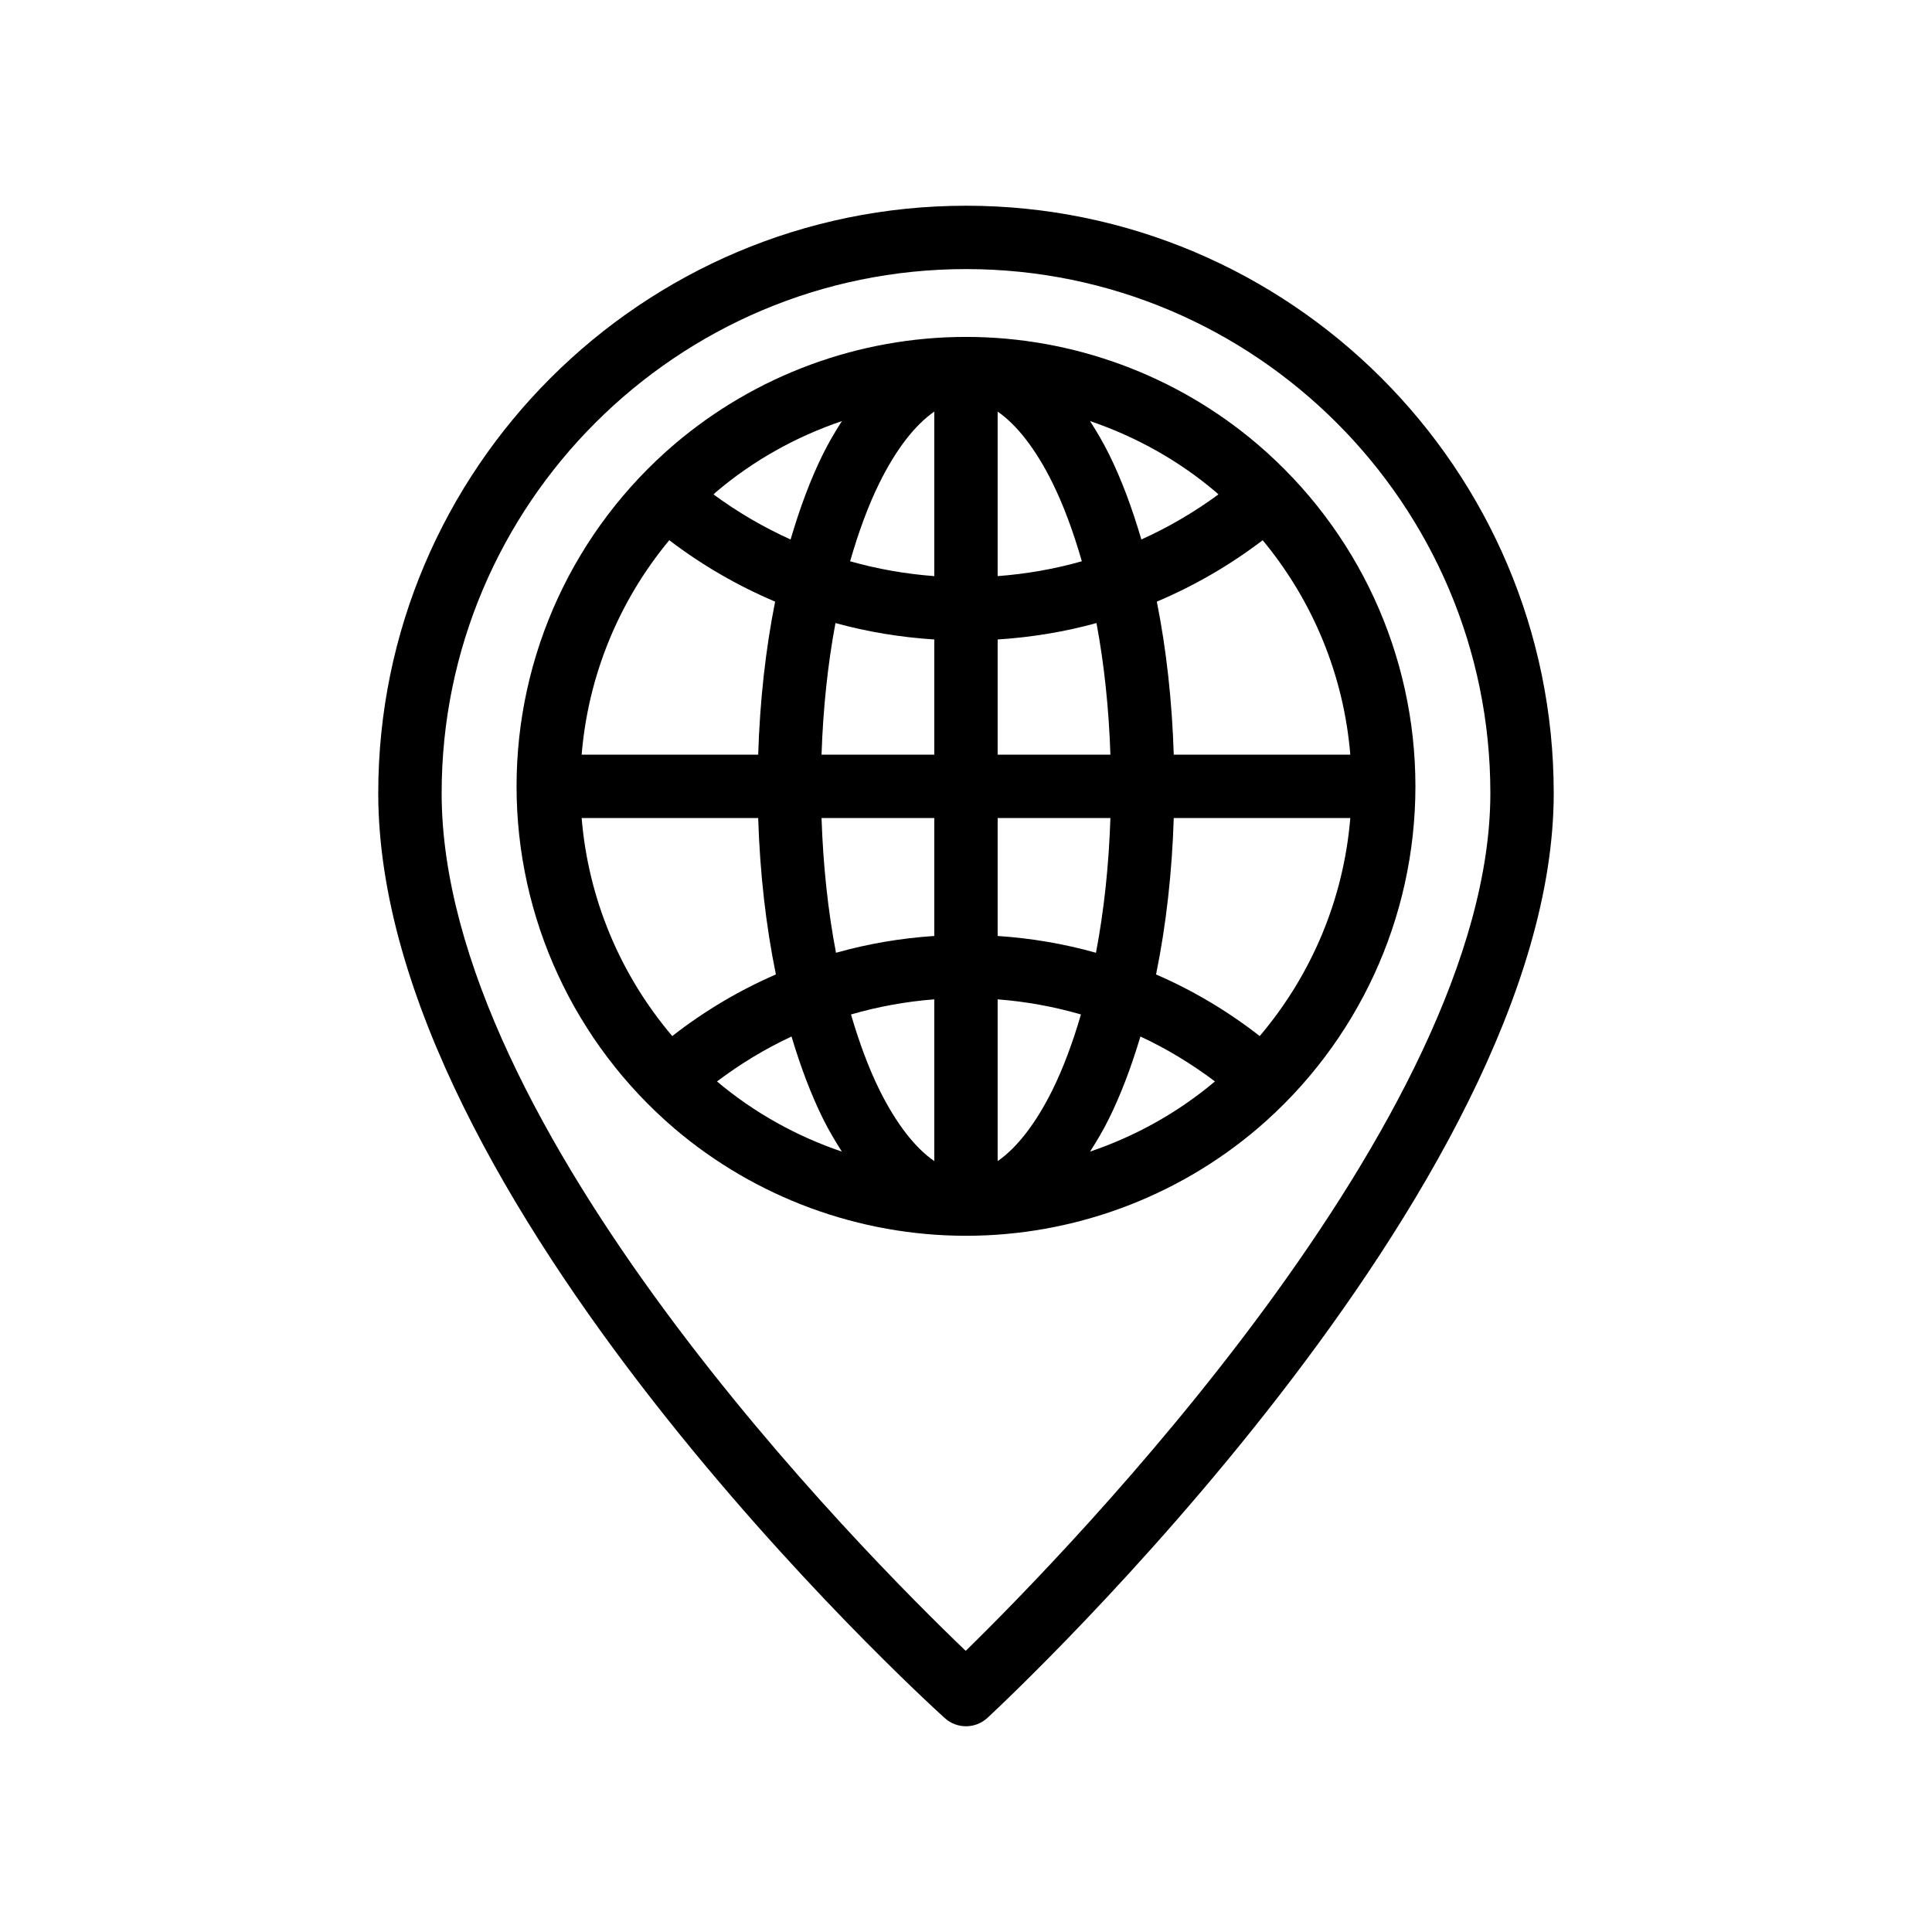
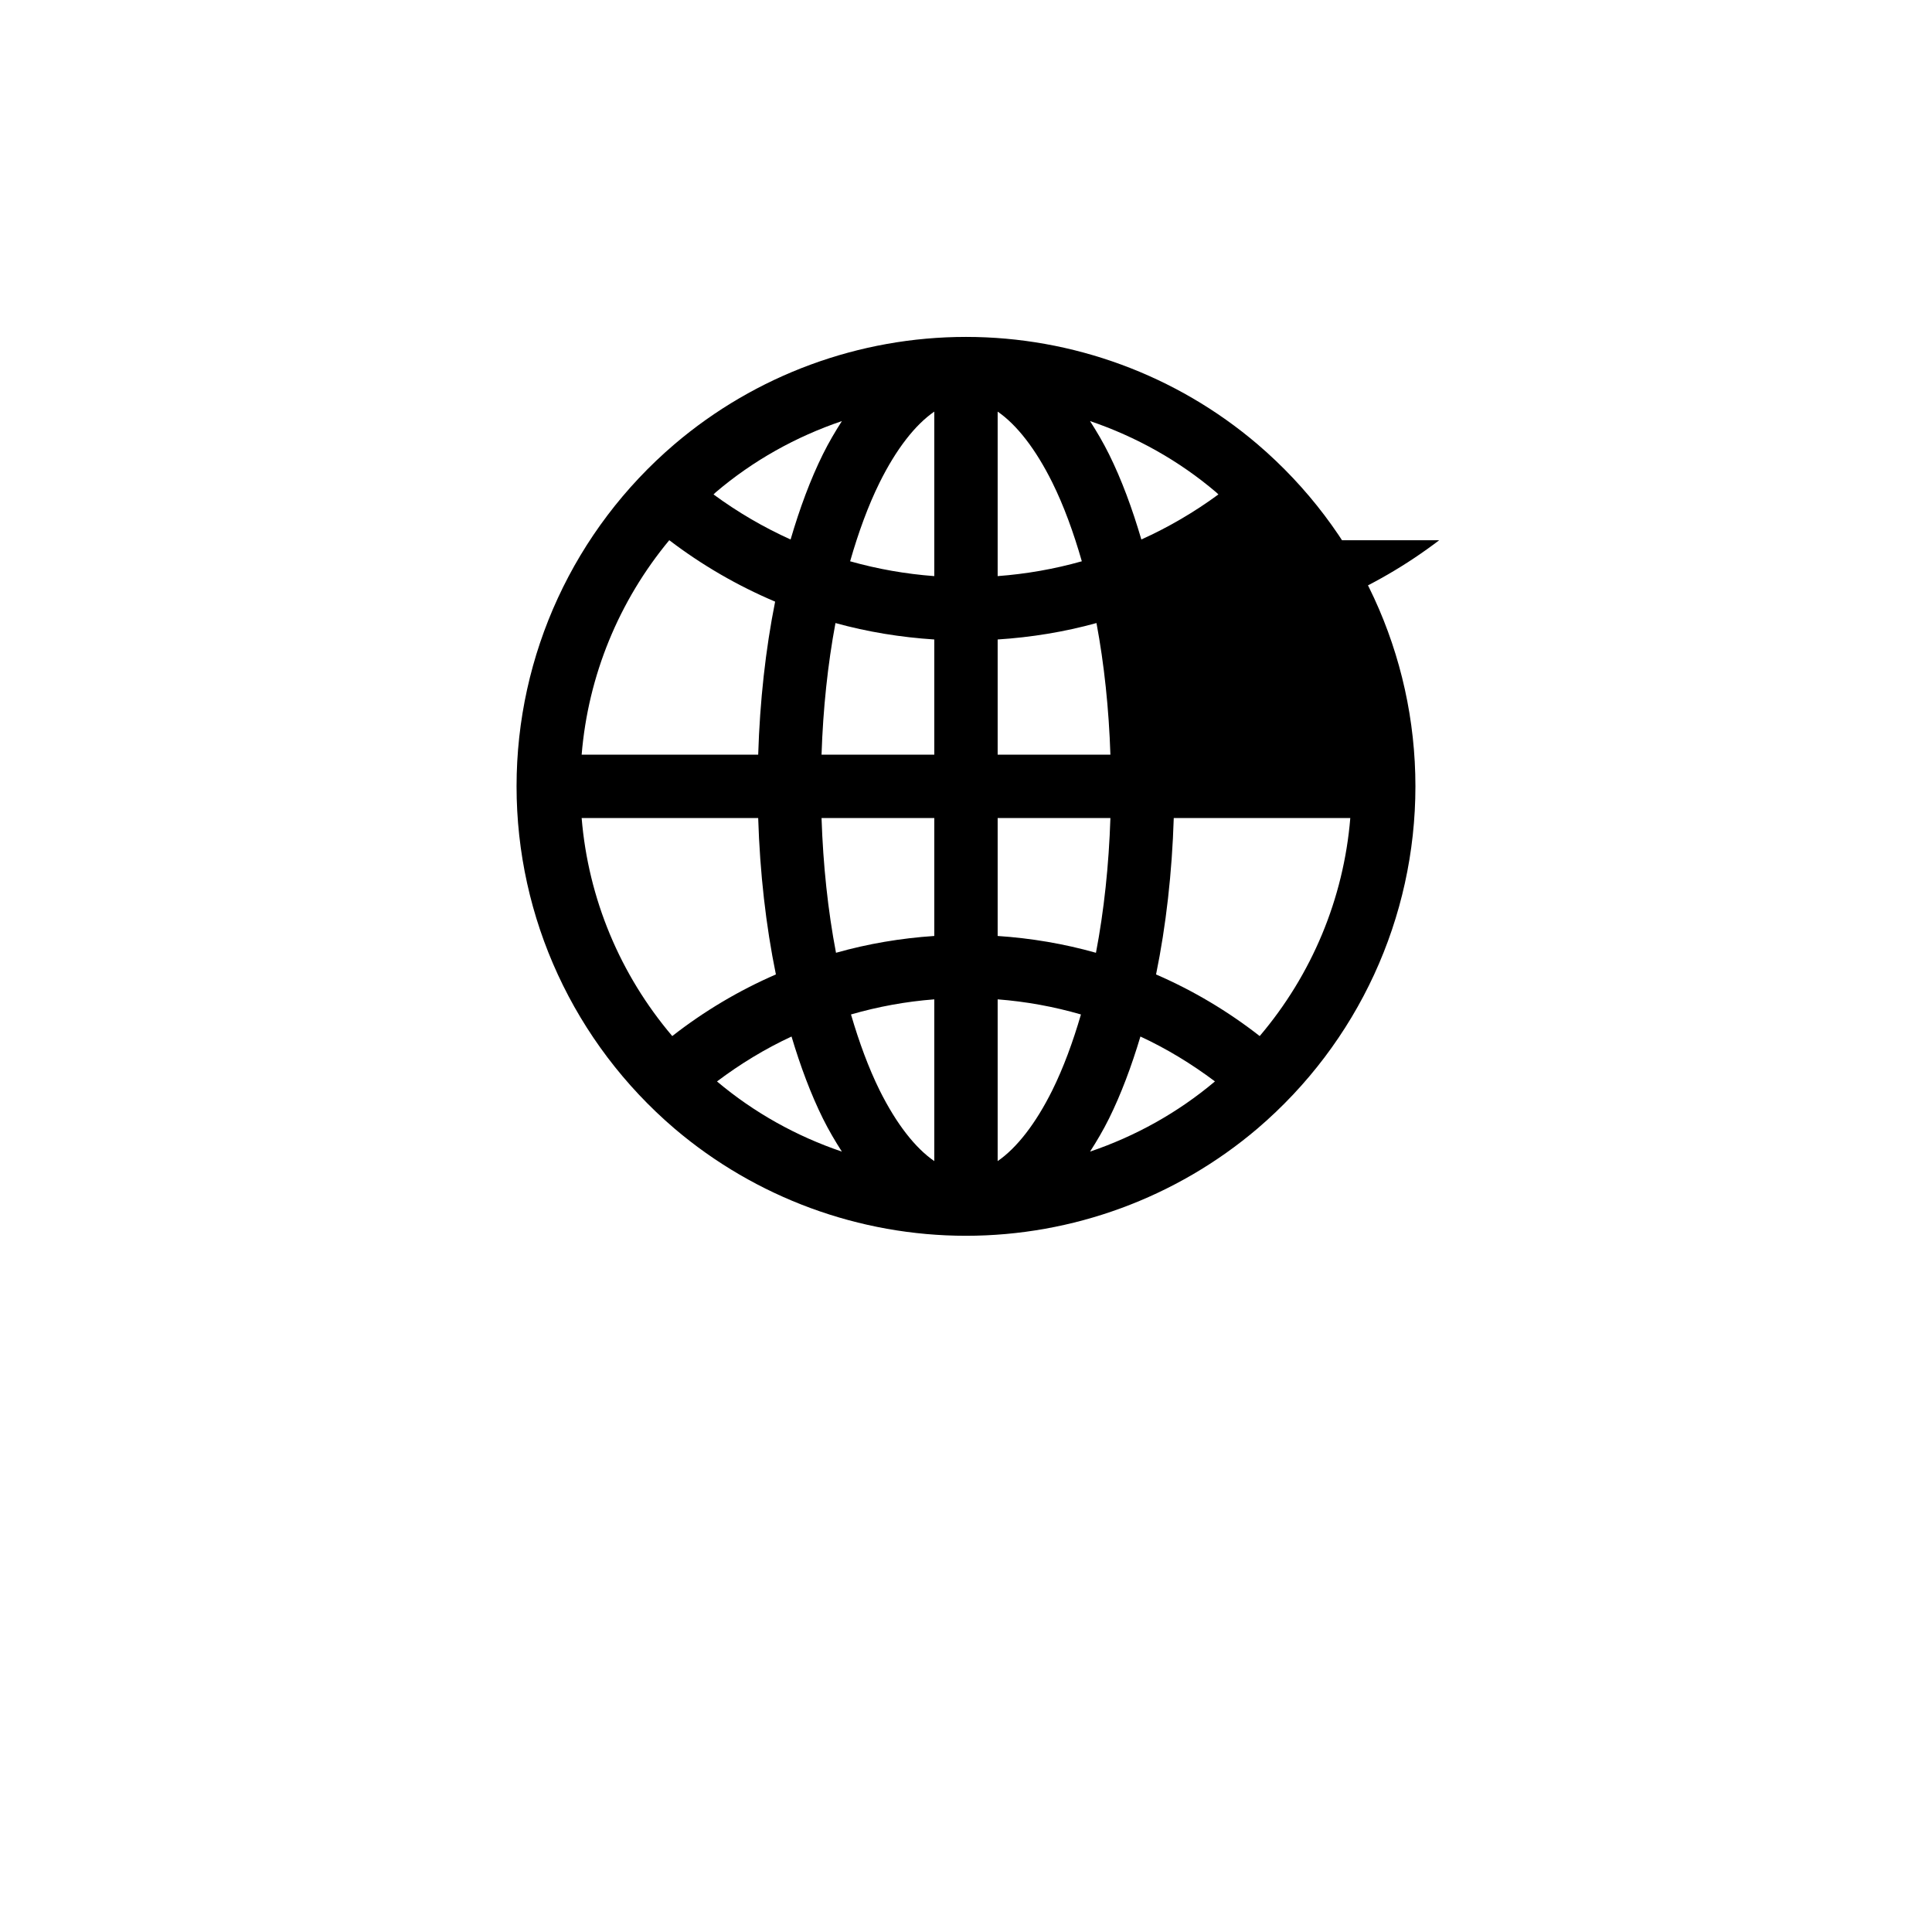
<svg xmlns="http://www.w3.org/2000/svg" fill="#000000" width="800px" height="800px" version="1.1" viewBox="144 144 512 512">
  <g>
-     <path d="m400 198.52c-85.887 0-155.76 69.832-155.76 155.67 0 108.02 144 239.57 150.12 245.11 1.598 1.453 3.613 2.176 5.633 2.176 2.051 0 4.106-0.746 5.711-2.238 6.125-5.691 150.05-140.46 150.05-245.05 0-85.836-69.871-155.67-155.76-155.67zm-0.07 382.98c-26.816-25.668-138.89-138.26-138.89-227.31 0-76.578 62.34-138.88 138.96-138.88s138.96 62.297 138.96 138.88c0 86.129-112.31 201.16-139.04 227.31z" />
-     <path d="m477.25 261.73c-21.516-18.344-48.953-28.445-77.254-28.445-28.297 0-55.734 10.102-77.258 28.445-26.594 22.715-41.844 55.754-41.844 90.66 0 34.891 15.254 67.945 41.855 90.691 21.531 18.32 48.961 28.414 77.25 28.414 28.285 0 55.719-10.094 77.262-28.43 26.59-22.73 41.84-55.785 41.84-90.676 0-34.91-15.254-67.945-41.852-90.66zm-143.61 12.773c9.91-8.449 21.309-14.785 33.477-18.914-1.754 2.727-3.453 5.606-5.039 8.797-3.312 6.684-6.144 14.344-8.562 22.586-7.184-3.242-14.023-7.238-20.422-11.941 0.191-0.168 0.352-0.359 0.547-0.527zm-12.277 12.656c8.68 6.617 18.102 12.066 28.055 16.281-2.539 12.684-4.047 26.414-4.488 40.551h-46.785c1.727-20.973 9.867-40.73 23.219-56.832zm0.793 131.41c-13.82-16.277-22.25-36.402-24.012-57.781h46.785c0.453 14.477 2.039 28.508 4.691 41.449-9.766 4.238-18.988 9.715-27.465 16.332zm11.855 12.023c6.188-4.652 12.785-8.672 19.754-11.902 2.367 7.914 5.117 15.273 8.316 21.734 1.582 3.18 3.281 6.047 5.027 8.766-12.016-4.074-23.273-10.316-33.098-18.598zm57.586 21.113c-5.051-3.477-10.062-9.879-14.473-18.738-2.934-5.93-5.445-12.754-7.602-20.125 7.176-2.074 14.562-3.43 22.074-4.004zm0-59.664c-8.855 0.59-17.582 2.062-26.047 4.457-2.137-11.156-3.418-23.234-3.832-35.711h29.879zm0-48.047h-29.879c0.402-12.176 1.645-23.957 3.691-34.879 8.516 2.356 17.293 3.777 26.188 4.356zm0-47.316c-7.582-0.566-15.047-1.879-22.305-3.93 2.203-7.676 4.789-14.766 7.828-20.895 4.41-8.883 9.426-15.293 14.477-18.773zm87.027-9.512c13.352 16.098 21.496 35.859 23.219 56.828h-46.785c-0.445-14.137-1.949-27.867-4.488-40.551 9.953-4.215 19.375-9.664 28.055-16.277zm-12.281-12.66c0.195 0.164 0.359 0.355 0.551 0.523-6.398 4.703-13.242 8.699-20.422 11.941-2.422-8.242-5.25-15.898-8.566-22.586-1.586-3.191-3.285-6.07-5.039-8.797 12.168 4.137 23.57 10.473 33.477 18.918zm-57.953-21.426c5.055 3.481 10.066 9.891 14.473 18.77 3.039 6.129 5.629 13.223 7.832 20.898-7.258 2.051-14.723 3.363-22.305 3.93zm0 60.391c8.895-0.578 17.672-2 26.188-4.356 2.047 10.922 3.289 22.703 3.691 34.879h-29.879zm0 47.316h29.879c-0.41 12.477-1.691 24.555-3.828 35.711-8.469-2.394-17.195-3.867-26.051-4.457zm14.477 72.16c-4.41 8.871-9.426 15.277-14.477 18.758v-42.867c7.512 0.578 14.898 1.93 22.074 4.004-2.152 7.367-4.664 14.184-7.598 20.105zm10.008 16.242c1.75-2.723 3.453-5.594 5.035-8.781 3.195-6.457 5.945-13.812 8.312-21.719 6.965 3.231 13.562 7.246 19.75 11.898-9.828 8.289-21.082 14.527-33.098 18.602zm44.961-30.621c-8.477-6.617-17.699-12.094-27.469-16.328 2.652-12.941 4.238-26.973 4.691-41.449h46.785c-1.758 21.375-10.191 41.504-24.008 57.777z" />
+     <path d="m477.25 261.73c-21.516-18.344-48.953-28.445-77.254-28.445-28.297 0-55.734 10.102-77.258 28.445-26.594 22.715-41.844 55.754-41.844 90.66 0 34.891 15.254 67.945 41.855 90.691 21.531 18.32 48.961 28.414 77.25 28.414 28.285 0 55.719-10.094 77.262-28.43 26.59-22.73 41.84-55.785 41.84-90.676 0-34.91-15.254-67.945-41.852-90.66zm-143.61 12.773c9.91-8.449 21.309-14.785 33.477-18.914-1.754 2.727-3.453 5.606-5.039 8.797-3.312 6.684-6.144 14.344-8.562 22.586-7.184-3.242-14.023-7.238-20.422-11.941 0.191-0.168 0.352-0.359 0.547-0.527zm-12.277 12.656c8.68 6.617 18.102 12.066 28.055 16.281-2.539 12.684-4.047 26.414-4.488 40.551h-46.785c1.727-20.973 9.867-40.73 23.219-56.832zm0.793 131.41c-13.82-16.277-22.25-36.402-24.012-57.781h46.785c0.453 14.477 2.039 28.508 4.691 41.449-9.766 4.238-18.988 9.715-27.465 16.332zm11.855 12.023c6.188-4.652 12.785-8.672 19.754-11.902 2.367 7.914 5.117 15.273 8.316 21.734 1.582 3.18 3.281 6.047 5.027 8.766-12.016-4.074-23.273-10.316-33.098-18.598zm57.586 21.113c-5.051-3.477-10.062-9.879-14.473-18.738-2.934-5.93-5.445-12.754-7.602-20.125 7.176-2.074 14.562-3.43 22.074-4.004zm0-59.664c-8.855 0.59-17.582 2.062-26.047 4.457-2.137-11.156-3.418-23.234-3.832-35.711h29.879zm0-48.047h-29.879c0.402-12.176 1.645-23.957 3.691-34.879 8.516 2.356 17.293 3.777 26.188 4.356zm0-47.316c-7.582-0.566-15.047-1.879-22.305-3.93 2.203-7.676 4.789-14.766 7.828-20.895 4.41-8.883 9.426-15.293 14.477-18.773zm87.027-9.512c13.352 16.098 21.496 35.859 23.219 56.828c-0.445-14.137-1.949-27.867-4.488-40.551 9.953-4.215 19.375-9.664 28.055-16.277zm-12.281-12.66c0.195 0.164 0.359 0.355 0.551 0.523-6.398 4.703-13.242 8.699-20.422 11.941-2.422-8.242-5.25-15.898-8.566-22.586-1.586-3.191-3.285-6.07-5.039-8.797 12.168 4.137 23.57 10.473 33.477 18.918zm-57.953-21.426c5.055 3.481 10.066 9.891 14.473 18.77 3.039 6.129 5.629 13.223 7.832 20.898-7.258 2.051-14.723 3.363-22.305 3.93zm0 60.391c8.895-0.578 17.672-2 26.188-4.356 2.047 10.922 3.289 22.703 3.691 34.879h-29.879zm0 47.316h29.879c-0.41 12.477-1.691 24.555-3.828 35.711-8.469-2.394-17.195-3.867-26.051-4.457zm14.477 72.16c-4.41 8.871-9.426 15.277-14.477 18.758v-42.867c7.512 0.578 14.898 1.93 22.074 4.004-2.152 7.367-4.664 14.184-7.598 20.105zm10.008 16.242c1.75-2.723 3.453-5.594 5.035-8.781 3.195-6.457 5.945-13.812 8.312-21.719 6.965 3.231 13.562 7.246 19.75 11.898-9.828 8.289-21.082 14.527-33.098 18.602zm44.961-30.621c-8.477-6.617-17.699-12.094-27.469-16.328 2.652-12.941 4.238-26.973 4.691-41.449h46.785c-1.758 21.375-10.191 41.504-24.008 57.777z" />
  </g>
</svg>